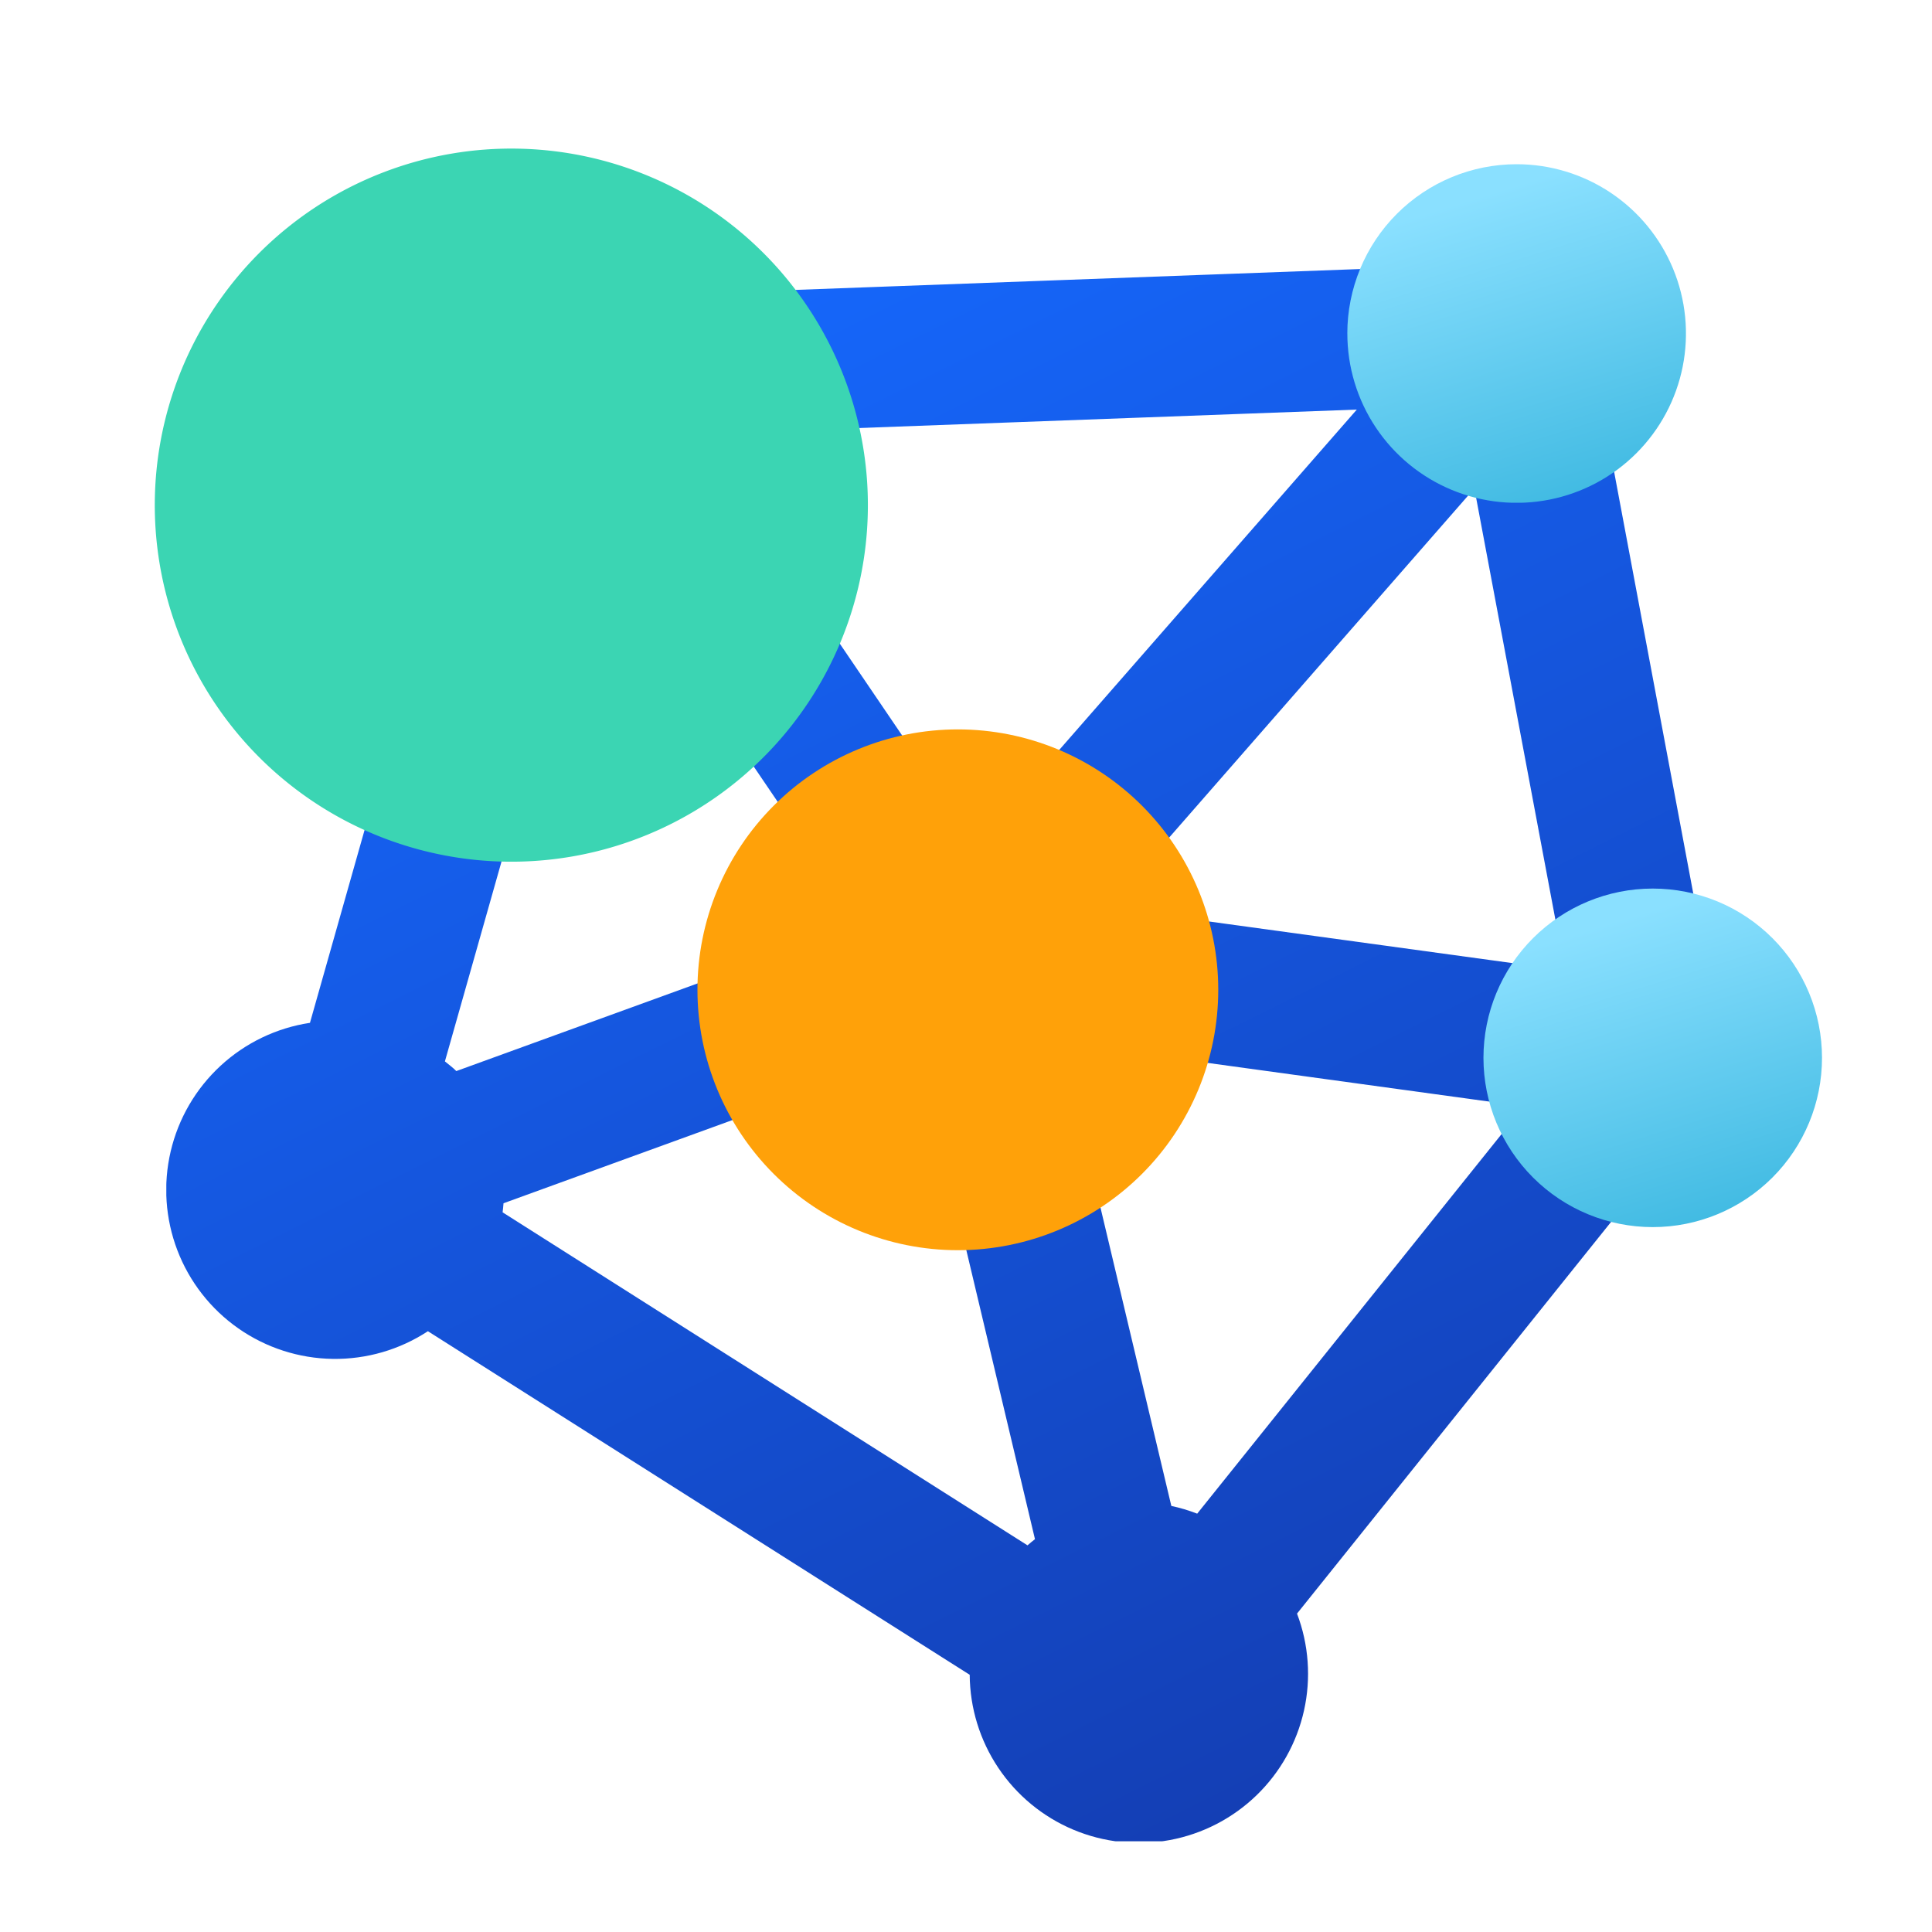
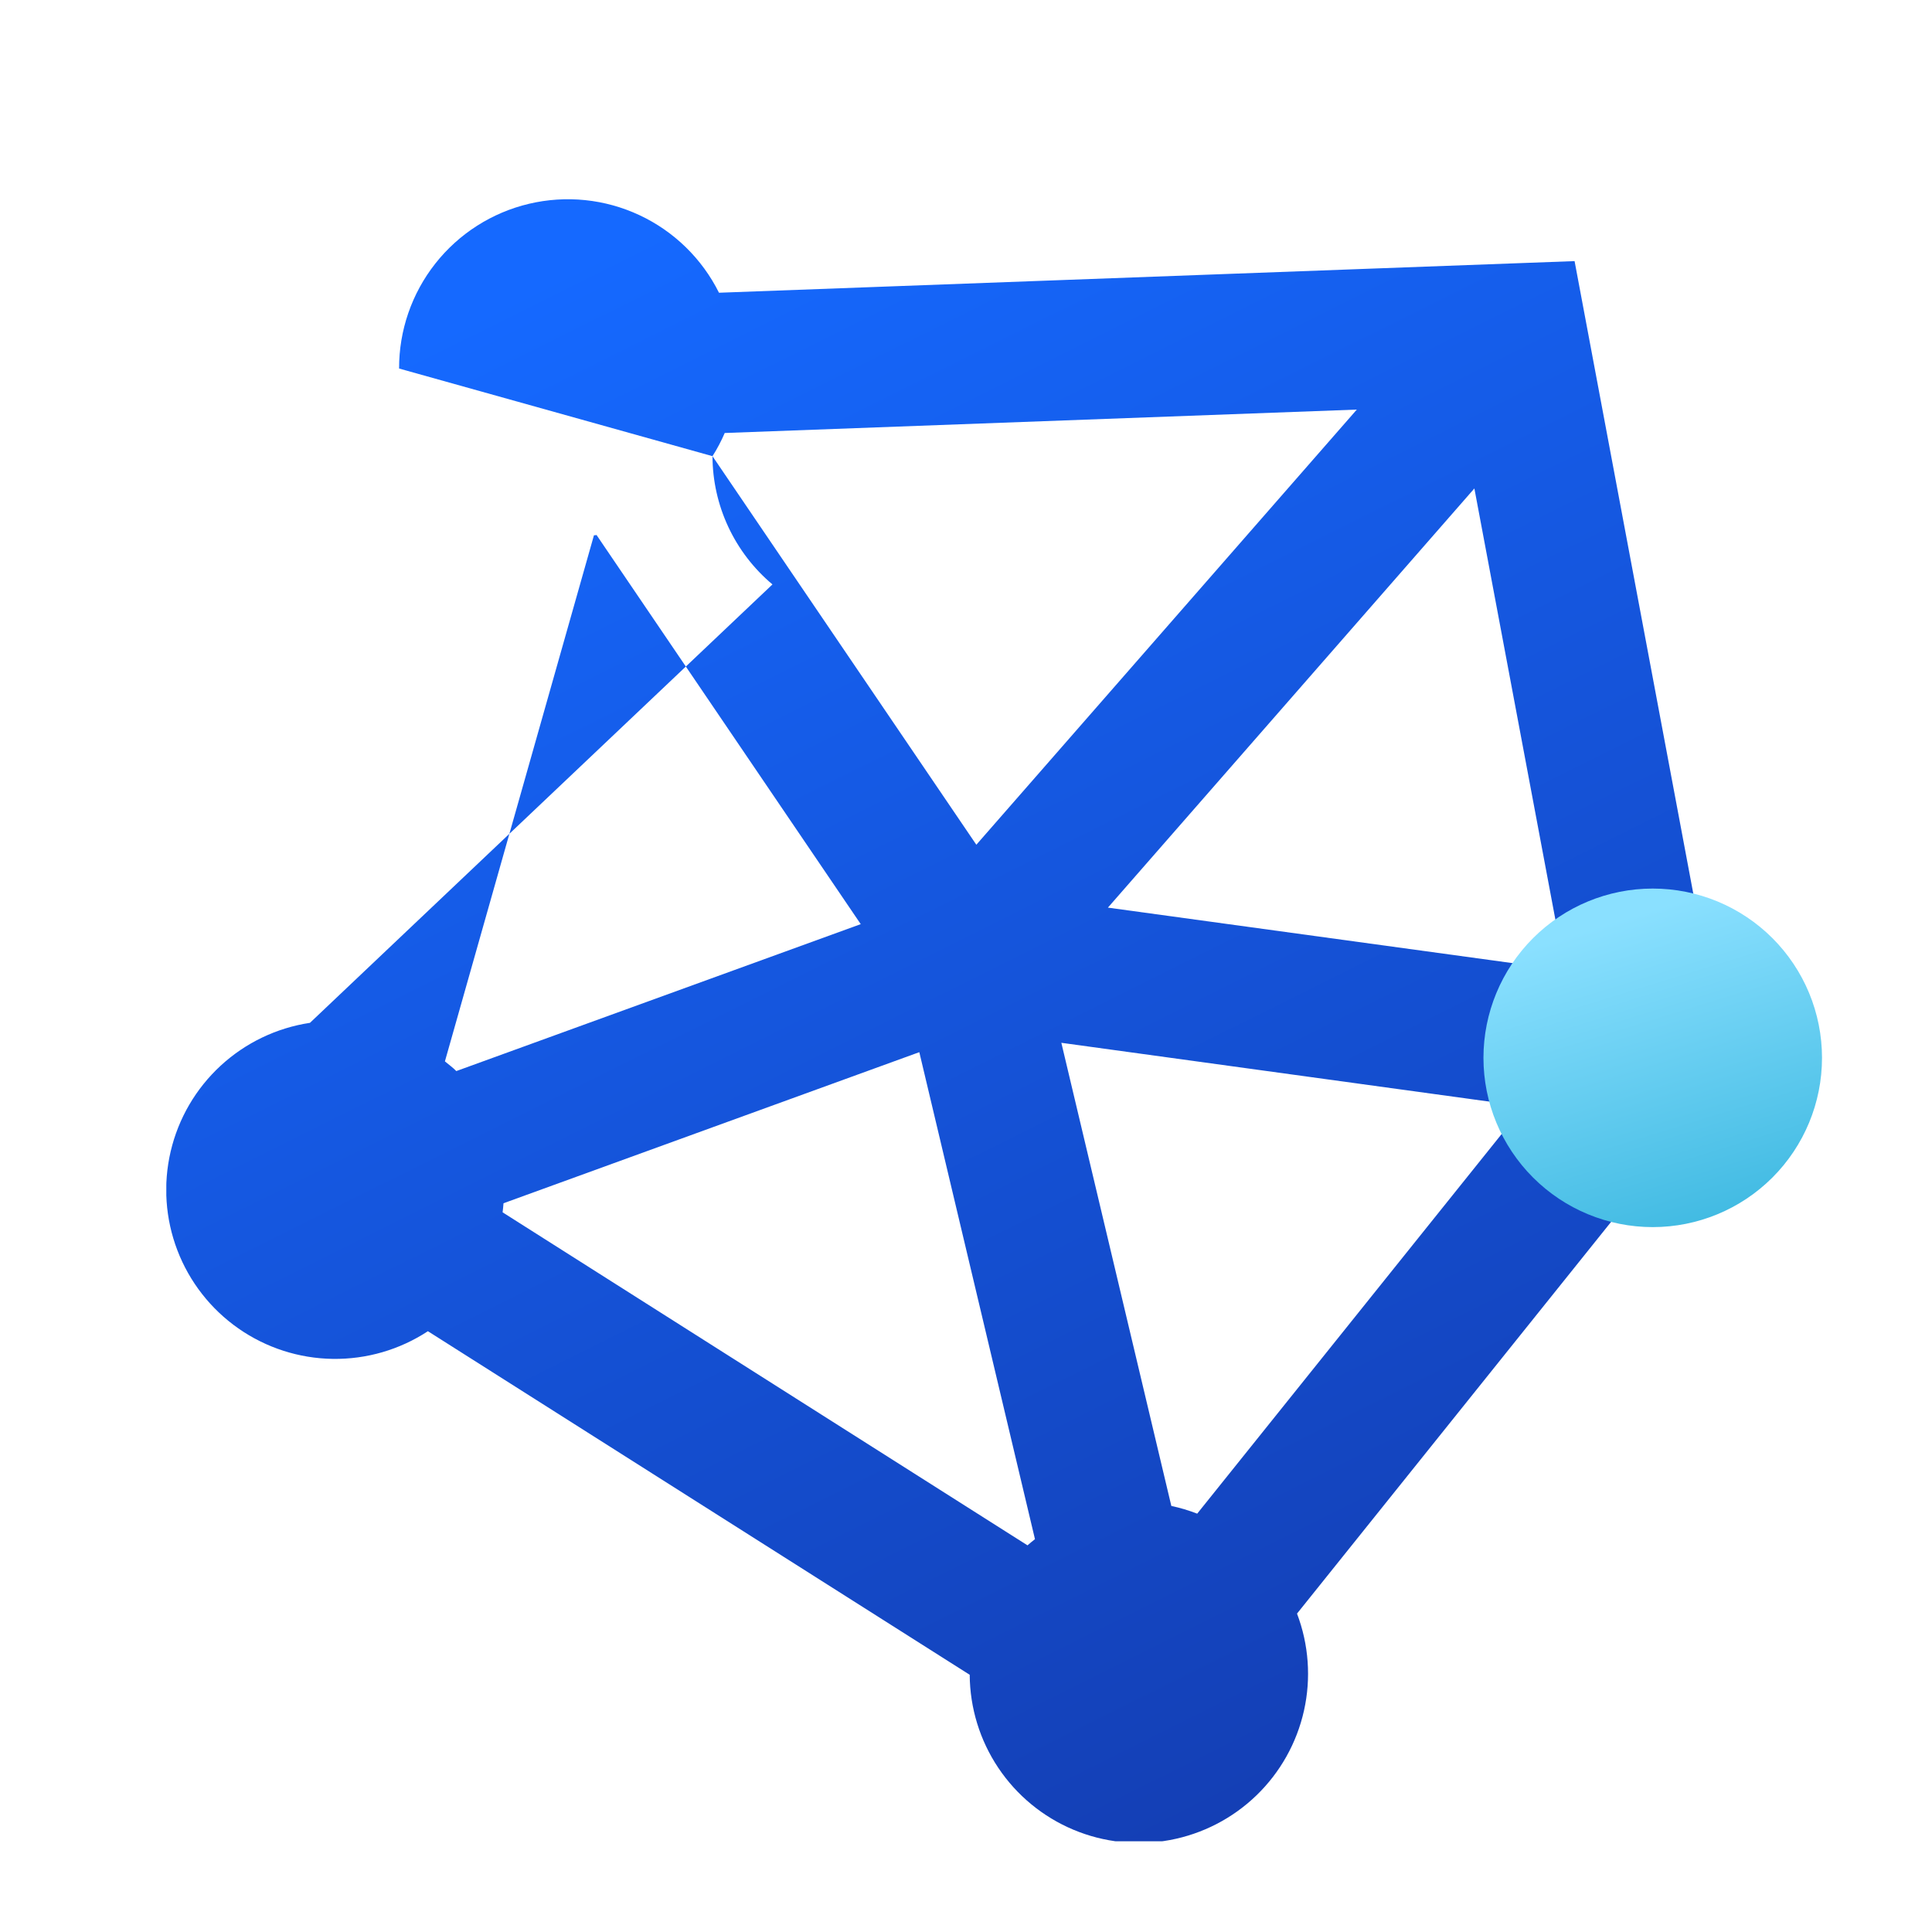
<svg xmlns="http://www.w3.org/2000/svg" id="组_27636" data-name="组 27636" width="60" height="60" viewBox="0 0 60 60">
  <defs>
    <style>
      .cls-1 {
        fill: none;
      }

      .cls-2 {
        clip-path: url(#clip-path);
      }

      .cls-3 {
        opacity: 0;
      }

      .cls-4 {
        fill: #fff;
      }

      .cls-5 {
        clip-path: url(#clip-path-4);
      }

      .cls-6 {
        fill: url(#linear-gradient);
      }

      .cls-7 {
        clip-path: url(#clip-path-5);
      }

      .cls-8 {
        fill: url(#linear-gradient-2);
      }

      .cls-9 {
        clip-path: url(#clip-path-6);
      }

      .cls-10 {
        clip-path: url(#clip-path-7);
      }

      .cls-11 {
        fill: url(#linear-gradient-4);
      }

      .cls-12 {
        mix-blend-mode: multiply;
        isolation: isolate;
      }

      .cls-13 {
        clip-path: url(#clip-path-9);
      }

      .cls-14 {
        fill: #3bd5b3;
        fill-rule: evenodd;
      }
    </style>
    <clipPath id="clip-path">
      <rect id="矩形_10479" data-name="矩形 10479" class="cls-1" width="60" height="60" />
    </clipPath>
    <clipPath id="clip-path-4">
-       <path id="路径_46093" data-name="路径 46093" class="cls-1" d="M15.609,37.65c.012-.093.02-.188.028-.282L28.55,32.676,32.142,47.8c-.079.062-.156.125-.232.192Zm20.768,9.119L32.961,32.385l14.363,1.974L37.18,47.008a5.274,5.274,0,0,0-.8-.239M13.818,32.959l4.628-16.336c.027,0,.053,0,.08-.008L26.731,28.7l-12.56,4.563c-.108-.112-.235-.2-.353-.3m20.589-4.776L45.788,15.169,48.6,30.134ZM22.127,14.167a5.1,5.1,0,0,0,.38-.72l19.63-.727L30.321,26.234Zm-9.736-2.722a5.222,5.222,0,0,0,1.862,3.983L9.626,31.765a5.248,5.248,0,1,0,3.663,9.577l16.826,10.67a5.254,5.254,0,1,0,10.165-1.9L53.653,33.433,48.9,8.109l-26.571.982a5.243,5.243,0,0,0-9.935,2.354" />
+       <path id="路径_46093" data-name="路径 46093" class="cls-1" d="M15.609,37.65c.012-.093.02-.188.028-.282L28.55,32.676,32.142,47.8c-.079.062-.156.125-.232.192Zm20.768,9.119L32.961,32.385l14.363,1.974L37.18,47.008a5.274,5.274,0,0,0-.8-.239M13.818,32.959l4.628-16.336c.027,0,.053,0,.08-.008L26.731,28.7l-12.56,4.563c-.108-.112-.235-.2-.353-.3m20.589-4.776L45.788,15.169,48.6,30.134ZM22.127,14.167a5.1,5.1,0,0,0,.38-.72l19.63-.727L30.321,26.234Za5.222,5.222,0,0,0,1.862,3.983L9.626,31.765a5.248,5.248,0,1,0,3.663,9.577l16.826,10.67a5.254,5.254,0,1,0,10.165-1.9L53.653,33.433,48.9,8.109l-26.571.982a5.243,5.243,0,0,0-9.935,2.354" />
    </clipPath>
    <linearGradient id="linear-gradient" x1="0.81" y1="1.111" x2="0.286" y2="0.026" gradientUnits="objectBoundingBox">
      <stop offset="0" stop-color="#1438a9" />
      <stop offset="1" stop-color="#1569ff" />
    </linearGradient>
    <clipPath id="clip-path-5">
      <path id="路径_46094" data-name="路径 46094" class="cls-1" d="M41.843,10.354A5.258,5.258,0,1,0,47.1,5.1a5.258,5.258,0,0,0-5.258,5.258" />
    </clipPath>
    <linearGradient id="linear-gradient-2" x1="0.395" y1="0.092" x2="0.676" y2="1" gradientUnits="objectBoundingBox">
      <stop offset="0" stop-color="#8ae0ff" />
      <stop offset="1" stop-color="#40bae2" />
    </linearGradient>
    <clipPath id="clip-path-6">
      <path id="路径_46095" data-name="路径 46095" class="cls-1" d="M46.07,32.852a5.257,5.257,0,1,0,5.257-5.257,5.258,5.258,0,0,0-5.257,5.257" />
    </clipPath>
    <clipPath id="clip-path-7">
-       <path id="路径_46096" data-name="路径 46096" class="cls-1" d="M21.66,30.739a8.087,8.087,0,1,0,8.087-8.087,8.087,8.087,0,0,0-8.087,8.087" />
-     </clipPath>
+       </clipPath>
    <linearGradient id="linear-gradient-4" x1="-1.339" y1="2.309" x2="-1.277" y2="2.309" gradientUnits="objectBoundingBox">
      <stop offset="0" stop-color="#ffcb33" />
      <stop offset="1" stop-color="#ffa109" />
    </linearGradient>
    <clipPath id="clip-path-9">
-       <rect id="矩形_10477" data-name="矩形 10477" class="cls-1" width="22.151" height="22.151" transform="translate(4.803 4.61)" />
-     </clipPath>
+       </clipPath>
  </defs>
  <g id="组_27635" data-name="组 27635" class="cls-2">
    <g id="组_27621" data-name="组 27621">
      <g id="组_27620" data-name="组 27620" class="cls-2">
        <g id="组_27619" data-name="组 27619" class="cls-3">
          <g id="组_27618" data-name="组 27618">
            <g id="组_27617" data-name="组 27617" class="cls-2">
-               <rect id="矩形_10470" data-name="矩形 10470" class="cls-4" width="60" height="60" />
-             </g>
+               </g>
          </g>
        </g>
      </g>
    </g>
    <g id="组_27623" data-name="组 27623">
      <g id="组_27622" data-name="组 27622" class="cls-5">
        <rect id="矩形_10473" data-name="矩形 10473" class="cls-6" width="48.488" height="50.995" transform="translate(5.165 6.187)" />
      </g>
    </g>
    <g id="组_27625" data-name="组 27625">
      <g id="组_27624" data-name="组 27624" class="cls-7">
-         <rect id="矩形_10474" data-name="矩形 10474" class="cls-8" width="10.515" height="10.516" transform="translate(41.843 5.096)" />
-       </g>
+         </g>
    </g>
    <g id="组_27627" data-name="组 27627">
      <g id="组_27626" data-name="组 27626" class="cls-9">
        <rect id="矩形_10475" data-name="矩形 10475" class="cls-8" width="10.515" height="10.515" transform="translate(46.07 27.595)" />
      </g>
    </g>
    <g id="组_27629" data-name="组 27629">
      <g id="组_27628" data-name="组 27628" class="cls-10">
        <rect id="矩形_10476" data-name="矩形 10476" class="cls-11" width="16.174" height="16.174" transform="translate(21.66 22.652)" />
      </g>
    </g>
    <g id="组_27634" data-name="组 27634">
      <g id="组_27633" data-name="组 27633" class="cls-2">
        <g id="组_27632" data-name="组 27632" class="cls-12">
          <g id="组_27631" data-name="组 27631">
            <g id="组_27630" data-name="组 27630" class="cls-13">
              <path id="路径_46097" data-name="路径 46097" class="cls-14" d="M26.21,11.7A11.073,11.073,0,1,1,11.9,5.355,11.072,11.072,0,0,1,26.21,11.7" />
            </g>
          </g>
        </g>
      </g>
    </g>
  </g>
</svg>